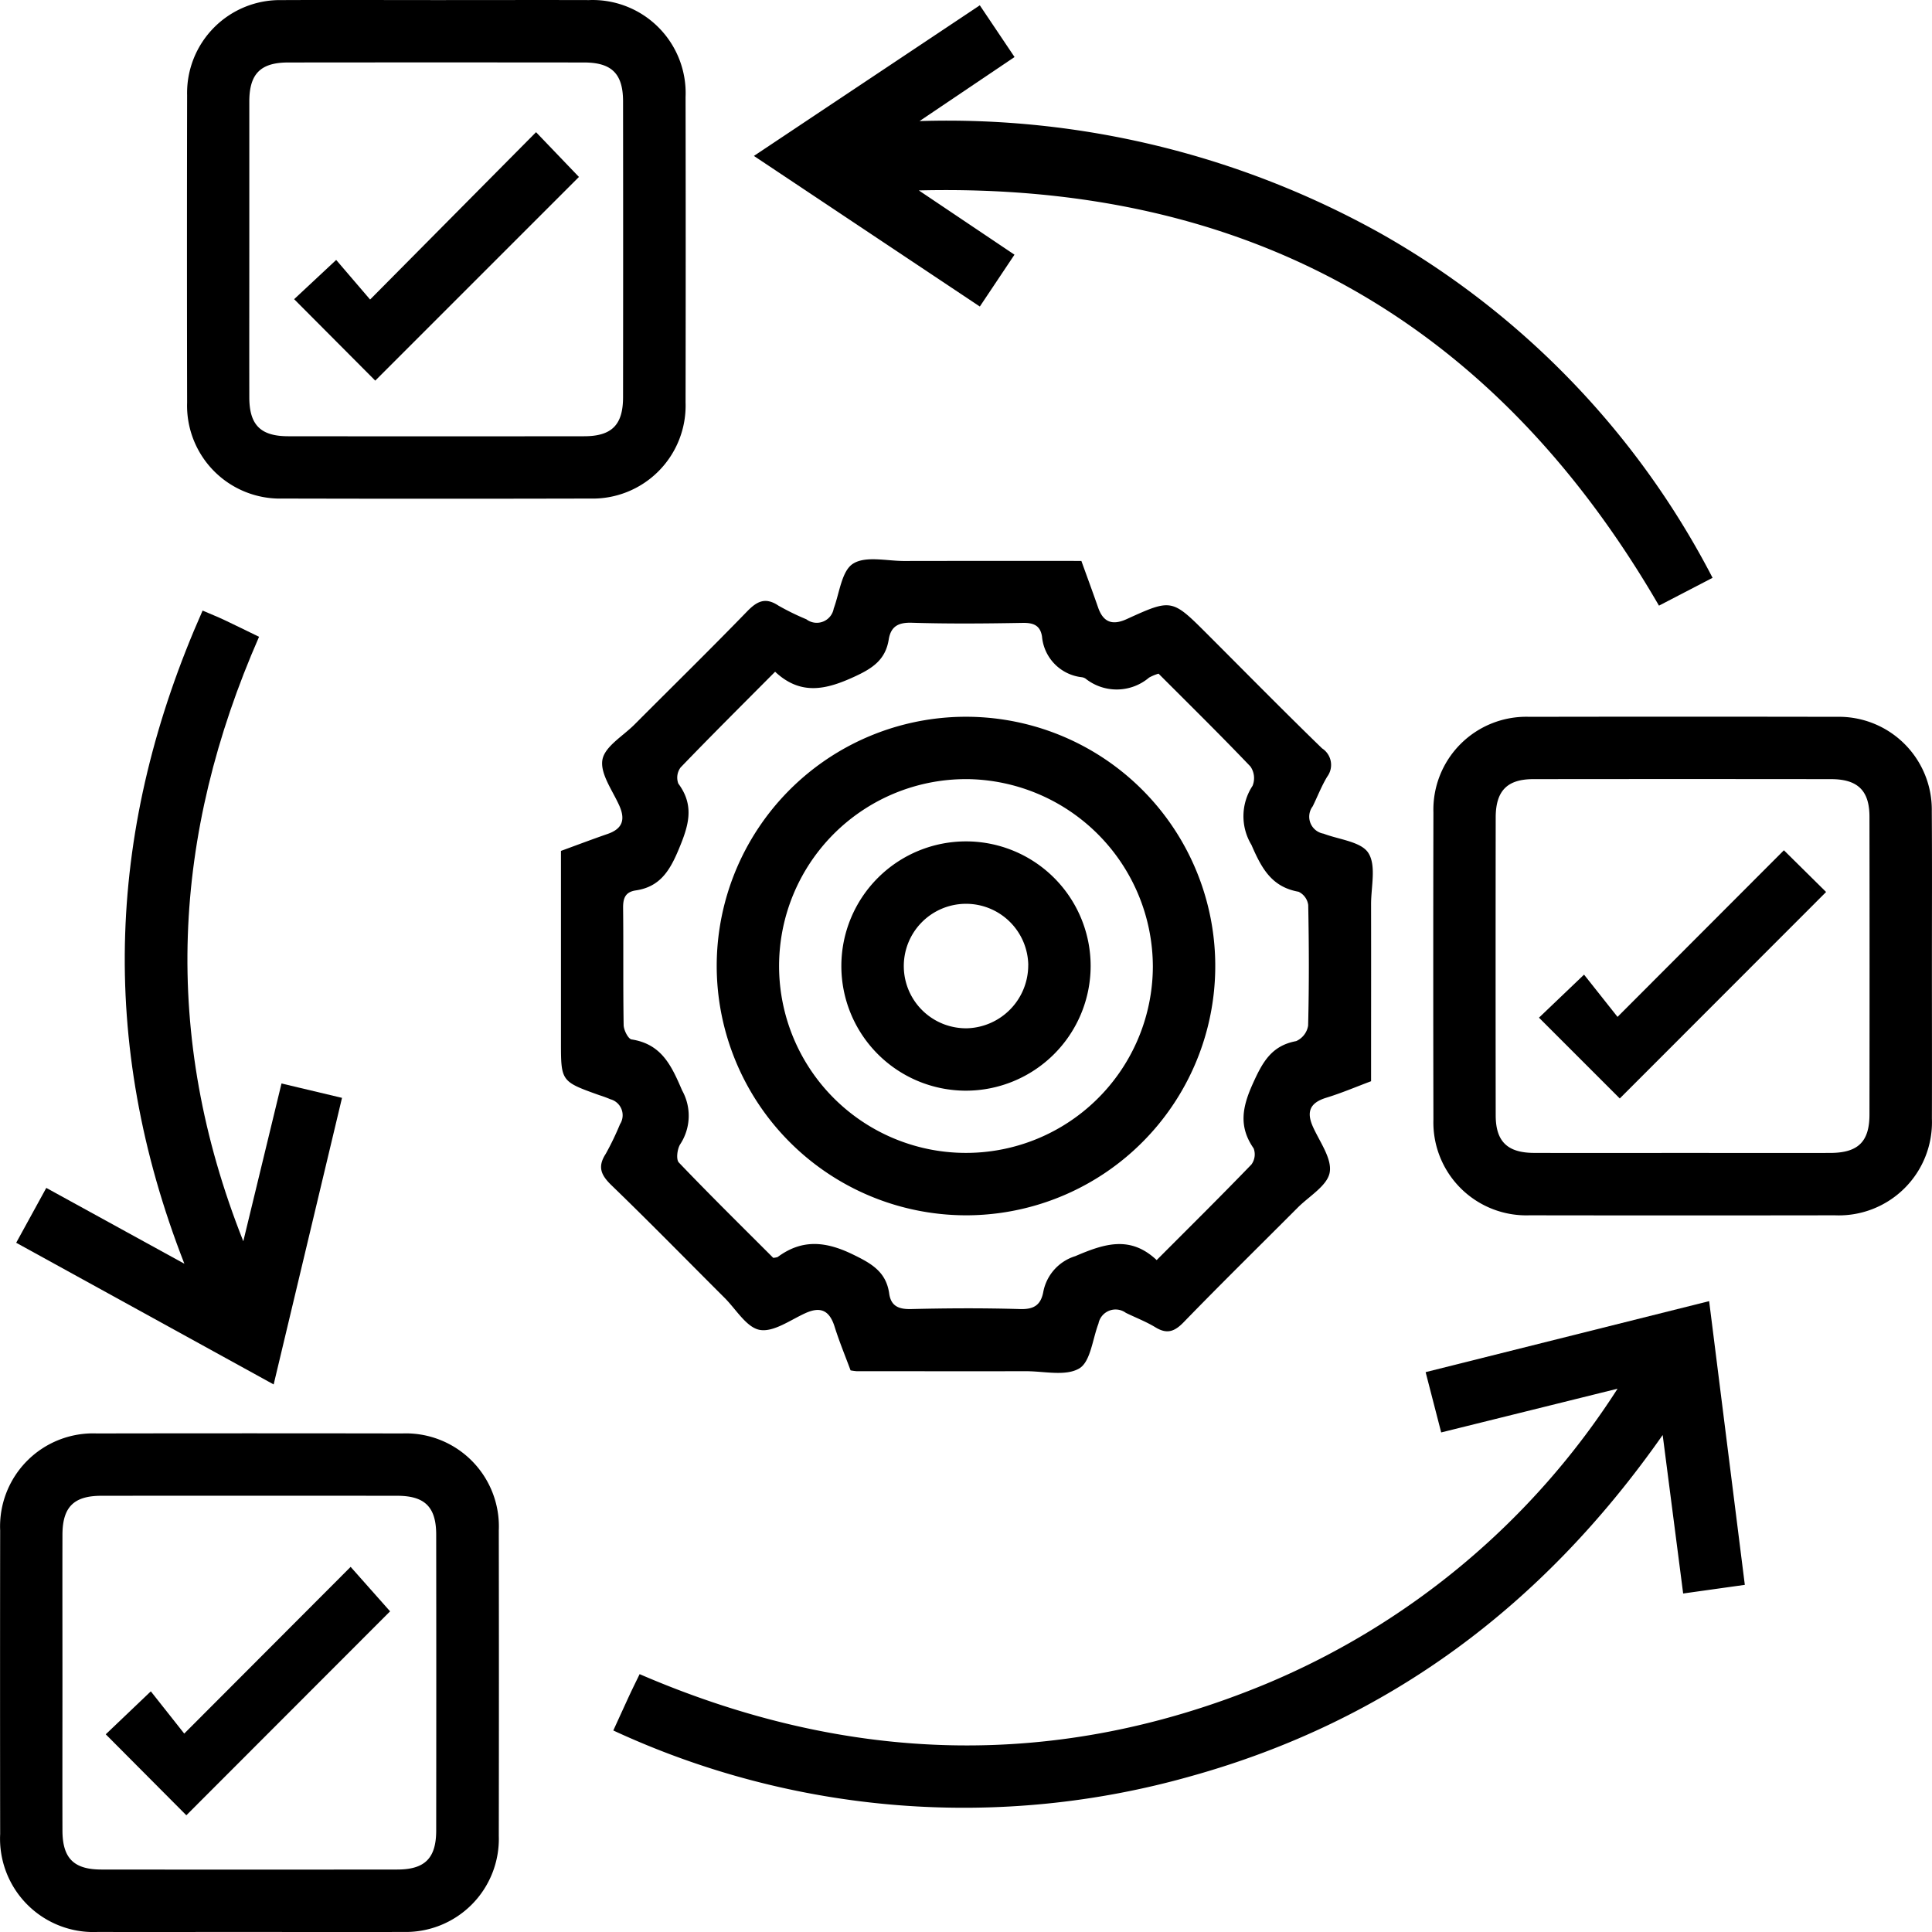
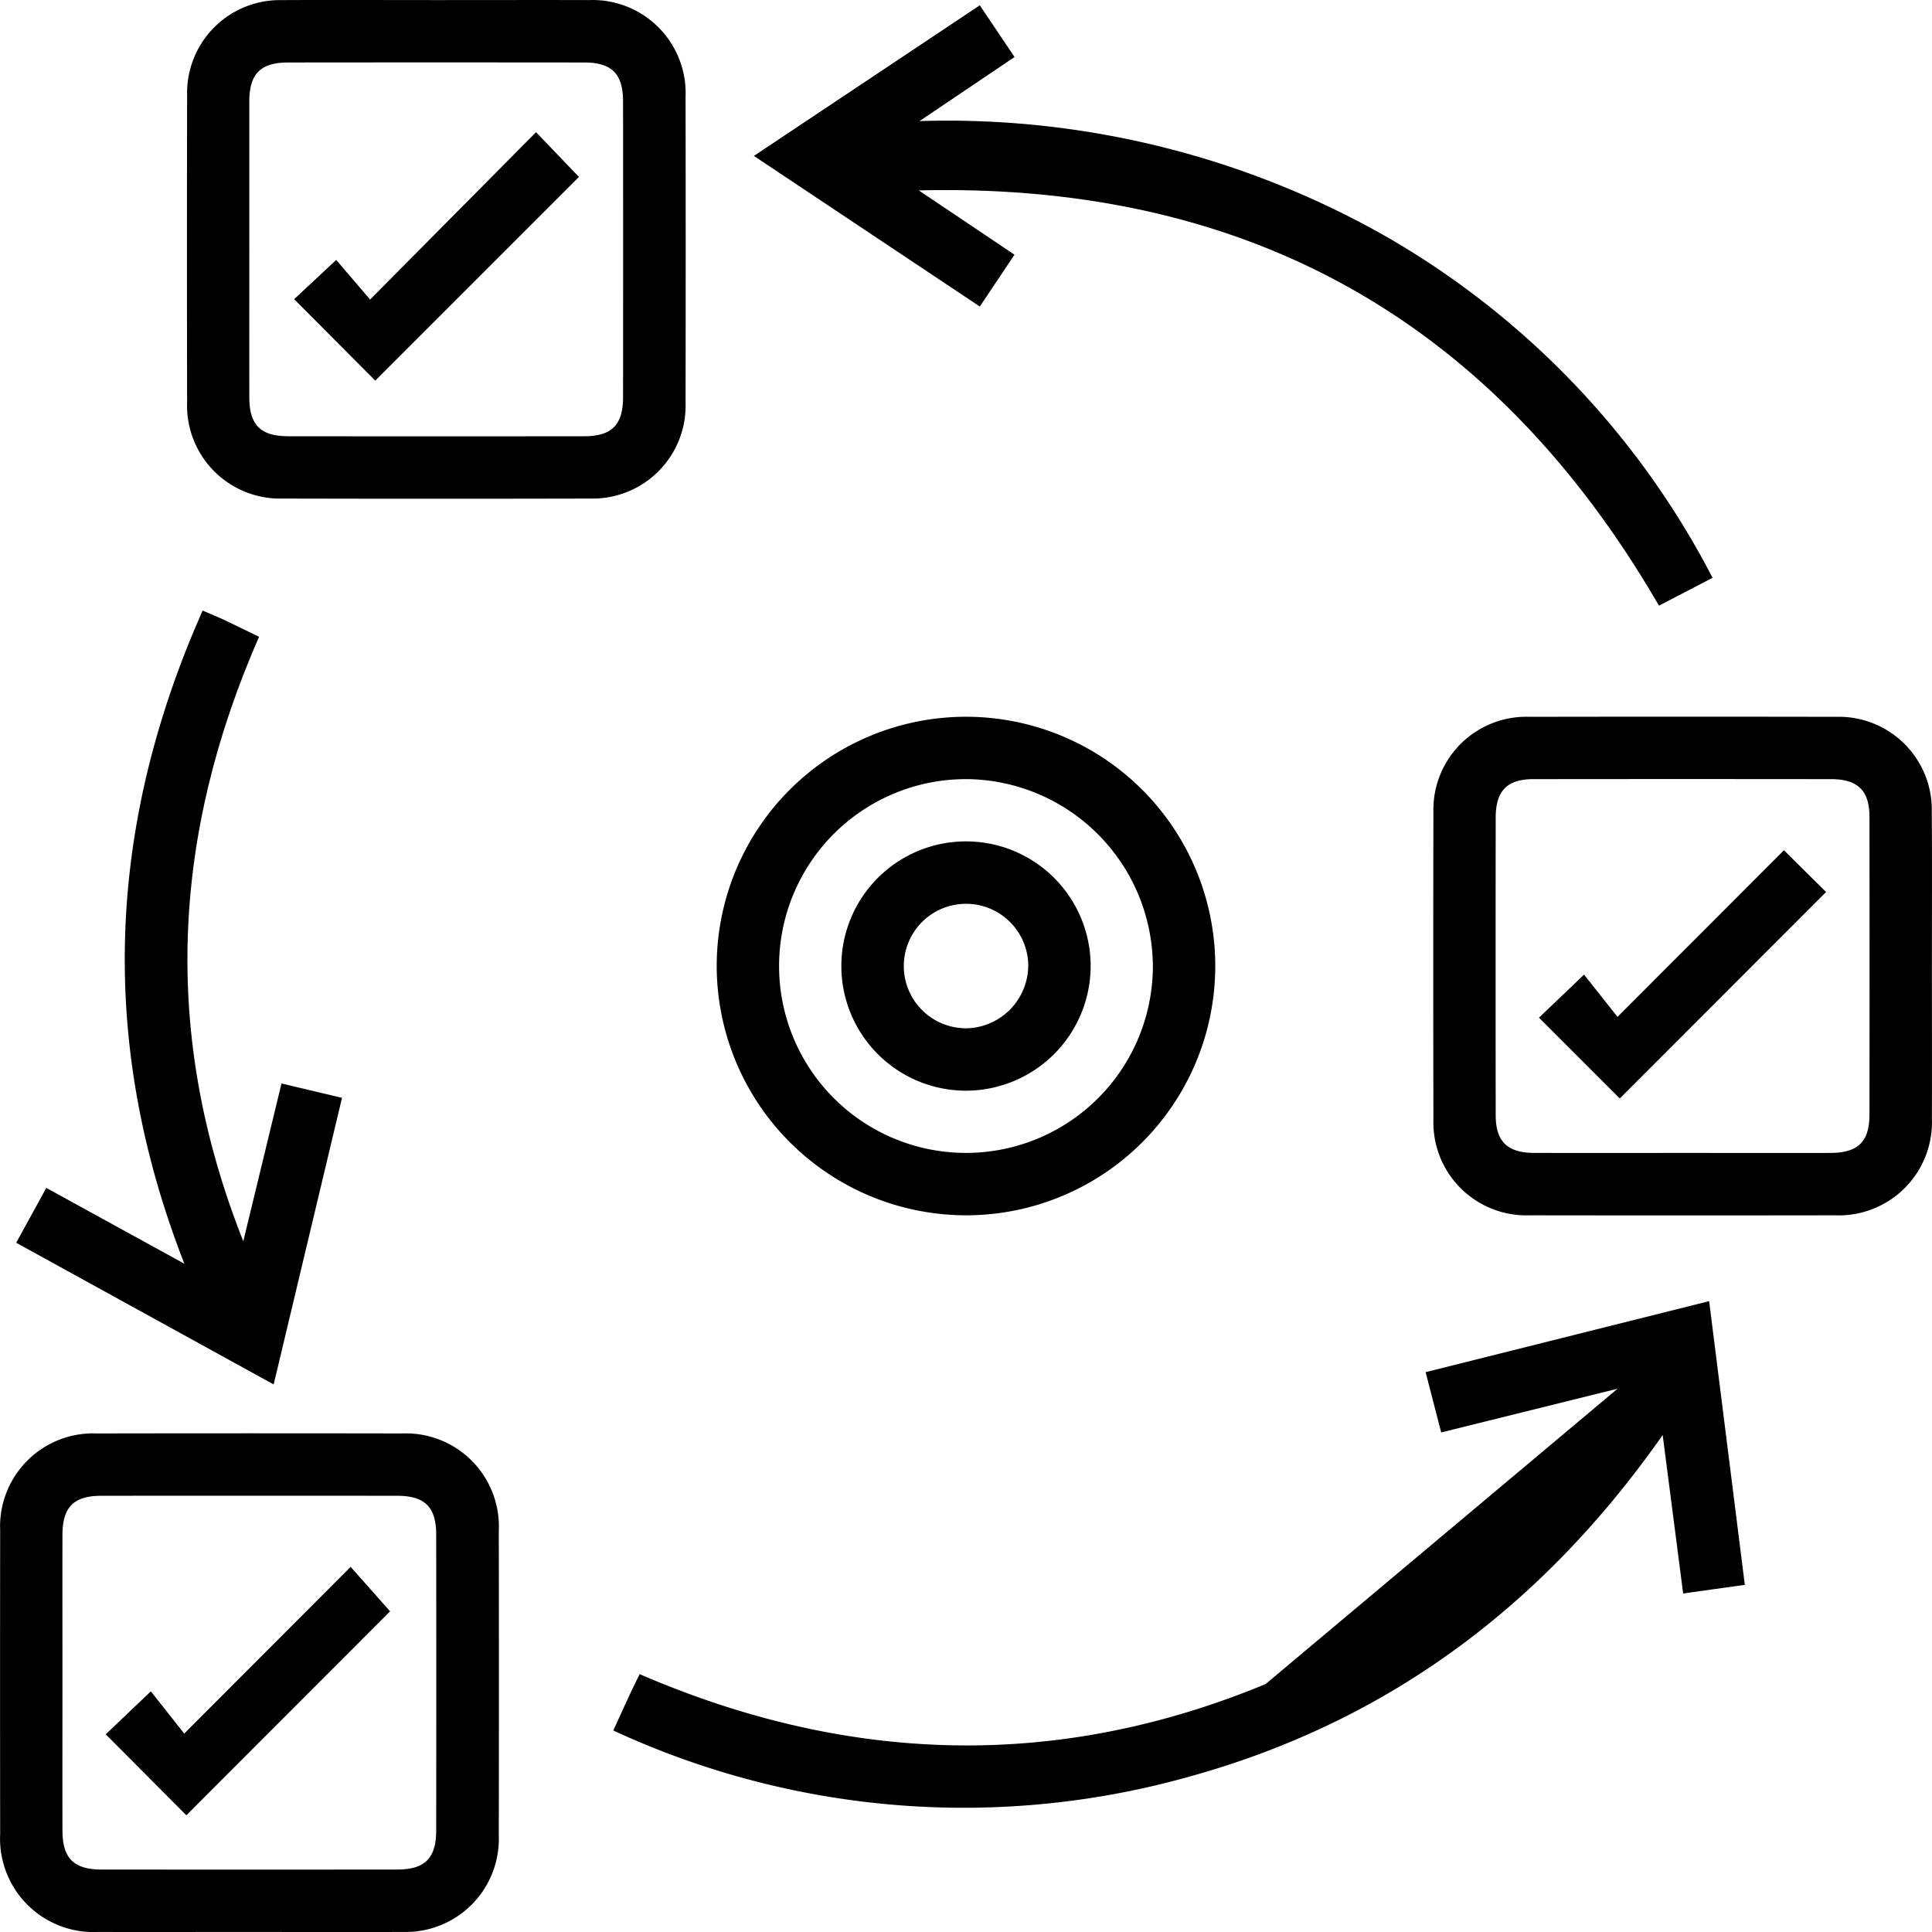
<svg xmlns="http://www.w3.org/2000/svg" width="120" height="120.002">
  <g data-name="Group 400">
-     <path data-name="Path 1877" d="M67.166 34.84c.364 1.011.712 1.951 1.042 2.9.323.926.9 1.113 1.775.713 2.8-1.275 2.806-1.264 5.02.948 2.366 2.365 4.711 4.751 7.112 7.08a1.225 1.225 0 0 1 .32 1.76c-.352.582-.6 1.229-.9 1.84a1.07 1.07 0 0 0 .673 1.7c.967.369 2.337.494 2.784 1.2.5.784.165 2.1.168 3.188.007 3.626 0 7.252 0 10.988-.924.345-1.836.736-2.78 1.024-1 .307-1.258.852-.831 1.806.421.938 1.194 1.978 1.041 2.837-.145.82-1.276 1.471-1.986 2.183-2.362 2.369-4.75 4.713-7.079 7.113-.57.588-1.038.763-1.758.322-.581-.354-1.227-.6-1.84-.9a1.083 1.083 0 0 0-1.7.671c-.37.968-.492 2.37-1.193 2.783-.845.5-2.185.17-3.311.172-3.506.006-7.012 0-10.519 0a3.742 3.742 0 0 1-.373-.051c-.319-.865-.7-1.782-.995-2.723-.312-.983-.85-1.268-1.812-.831-.935.424-1.977 1.193-2.834 1.039-.82-.147-1.47-1.278-2.183-1.989-2.34-2.333-4.653-4.7-7.027-6.994-.646-.626-.883-1.139-.358-1.95a17.517 17.517 0 0 0 .889-1.845 1.028 1.028 0 0 0-.6-1.548 7.173 7.173 0 0 0-.678-.25c-2.391-.855-2.391-.854-2.391-3.327V52.851c.963-.352 1.925-.717 2.9-1.054.934-.324 1.112-.9.716-1.777-.422-.936-1.193-1.977-1.04-2.834.147-.82 1.278-1.47 1.989-2.182 2.333-2.341 4.695-4.654 6.995-7.026.624-.643 1.14-.9 1.951-.36a15.567 15.567 0 0 0 1.731.847 1.069 1.069 0 0 0 1.7-.668c.361-.97.492-2.339 1.2-2.785.784-.5 2.1-.165 3.188-.168 3.616-.008 7.242-.004 10.994-.004Zm-19.022 6.883c-2.035 2.047-3.976 3.975-5.872 5.947a1.058 1.058 0 0 0-.14 1c1.04 1.4.623 2.653.014 4.109-.555 1.329-1.176 2.309-2.657 2.526-.664.1-.795.5-.787 1.109.028 2.418-.007 4.836.034 7.253.005.314.281.861.493.894 1.869.29 2.478 1.629 3.142 3.174a3.226 3.226 0 0 1-.123 3.338c-.185.294-.265.943-.083 1.134 1.941 2.03 3.944 4 5.862 5.92a1.208 1.208 0 0 0 .274-.05c1.514-1.123 2.978-.98 4.649-.172 1.164.564 2.088 1.075 2.28 2.441.109.776.587.981 1.36.962 2.255-.056 4.514-.066 6.768 0 .845.026 1.276-.239 1.437-1.036a2.891 2.891 0 0 1 1.993-2.25c1.806-.774 3.411-1.3 5.055.244 2.04-2.044 3.985-3.968 5.884-5.936a1.062 1.062 0 0 0 .14-1c-.936-1.348-.715-2.548-.062-4 .6-1.33 1.149-2.377 2.7-2.664a1.279 1.279 0 0 0 .745-.961c.063-2.5.054-5 .006-7.494a1.073 1.073 0 0 0-.6-.823c-1.682-.3-2.3-1.467-2.927-2.912a3.436 3.436 0 0 1 .069-3.667 1.265 1.265 0 0 0-.131-1.2c-1.861-1.951-3.786-3.843-5.707-5.767a2.915 2.915 0 0 0-.588.244 3.109 3.109 0 0 1-3.957.056.577.577 0 0 0-.227-.079 2.789 2.789 0 0 1-2.467-2.529c-.109-.686-.524-.857-1.2-.845-2.3.041-4.595.062-6.89-.009-.847-.026-1.3.237-1.43 1.04-.2 1.247-.985 1.782-2.11 2.3-1.755.811-3.346 1.205-4.947-.297Z" />
-     <path data-name="Path 1878" d="m100.47 86.255-10.955 2.716-.967-3.745 17.61-4.41 2.216 17.622-3.83.537c-.417-3.228-.828-6.4-1.272-9.844-7.408 10.572-17.022 17.766-29.279 21.185a51.751 51.751 0 0 1-35.9-2.833c.374-.815.685-1.5 1-2.183.2-.429.411-.853.636-1.316 12.935 5.586 25.894 5.993 38.88.616a47.8 47.8 0 0 0 21.861-18.345Z" />
+     <path data-name="Path 1878" d="m100.47 86.255-10.955 2.716-.967-3.745 17.61-4.41 2.216 17.622-3.83.537c-.417-3.228-.828-6.4-1.272-9.844-7.408 10.572-17.022 17.766-29.279 21.185a51.751 51.751 0 0 1-35.9-2.833c.374-.815.685-1.5 1-2.183.2-.429.411-.853.636-1.316 12.935 5.586 25.894 5.993 38.88.616Z" />
    <path data-name="Path 1879" d="M27.157.005c3.141 0 6.283-.009 9.425 0a5.782 5.782 0 0 1 6 6.022q.016 9.486 0 18.971a5.776 5.776 0 0 1-5.933 5.968q-9.546.023-19.091 0a5.774 5.774 0 0 1-5.936-5.963q-.019-9.546 0-19.092a5.768 5.768 0 0 1 5.87-5.905c3.22-.015 6.442-.001 9.665-.001ZM15.485 15.366c0 3.1-.006 6.206 0 9.31 0 1.718.7 2.419 2.416 2.42q9.188.011 18.377 0c1.715 0 2.419-.7 2.421-2.418q.011-9.189 0-18.378c0-1.717-.7-2.417-2.418-2.419q-9.188-.01-18.377 0c-1.717 0-2.415.7-2.419 2.416v9.069Z" />
    <path data-name="Path 1880" d="M119.994 60.06c0 3.142.01 6.284 0 9.425a5.788 5.788 0 0 1-6.027 6q-9.486.015-18.971 0a5.772 5.772 0 0 1-5.964-5.936q-.02-9.546 0-19.092a5.77 5.77 0 0 1 5.964-5.934q9.546-.018 19.091 0a5.77 5.77 0 0 1 5.9 5.872c.023 3.22.007 6.443.007 9.665ZM104.47 71.611c3.063 0 6.125.005 9.188 0 1.743 0 2.456-.686 2.458-2.381q.012-9.249 0-18.5c0-1.624-.729-2.333-2.379-2.336q-9.249-.011-18.5 0c-1.625 0-2.333.727-2.336 2.378q-.012 9.249 0 18.5c0 1.626.727 2.331 2.377 2.337 3.068.01 6.129.002 9.192.002Z" />
    <path data-name="Path 1881" d="M15.366 119.997c-3.1 0-6.2.007-9.3 0a5.8 5.8 0 0 1-6.056-6.089q-.012-9.425 0-18.85a5.777 5.777 0 0 1 6-6.024q9.486-.017 18.971 0a5.778 5.778 0 0 1 6 6.025q.015 9.486 0 18.971a5.781 5.781 0 0 1-5.936 5.966c-3.235.014-6.457.001-9.679.001ZM3.879 104.39c0 3.1-.007 6.206 0 9.309.005 1.718.7 2.419 2.416 2.421q9.189.01 18.377 0c1.715 0 2.419-.7 2.421-2.418q.011-9.188 0-18.377c0-1.717-.7-2.418-2.418-2.419q-9.188-.01-18.377 0c-1.717 0-2.414.7-2.419 2.417-.007 3.022 0 6.044 0 9.067Z" />
    <path data-name="Path 1882" d="m106.371 35.889-3.329 1.729C92.768 19.907 77.486 11.331 57.069 11.827l5.942 3.992-2.152 3.22-14.032-9.354L60.857.329l2.158 3.213-5.9 3.978a55.24 55.24 0 0 1 28.678 7 52 52 0 0 1 20.578 21.369Z" />
    <path data-name="Path 1883" d="m2.875 73.783 8.577 4.71c-5.406-13.83-4.778-27.242 1.132-40.569.538.232.943.392 1.336.578.688.324 1.369.662 2.17 1.051-5.385 12.292-6.085 24.686-.978 37.544l2.373-9.8 3.758.893c-1.409 5.911-2.8 11.748-4.245 17.8l-15.992-8.8Z" />
    <path data-name="Path 1884" d="M44.516 59.999a15.483 15.483 0 1 1 15.422 15.486 15.505 15.505 0 0 1-15.422-15.486Zm15.51-11.606a11.608 11.608 0 1 0 11.58 11.634 11.67 11.67 0 0 0-11.58-11.635Z" />
    <path data-name="Path 1885" d="m18.27 18.583 2.611-2.438 2.107 2.46L33.295 8.21l2.664 2.78-12.651 12.651Z" />
    <path data-name="Path 1886" d="m110.801 52.812 2.621 2.591-12.815 12.825-5.019-5.018 2.8-2.674 2.08 2.625Z" />
    <path data-name="Path 1887" d="m11.574 112.75-5.006-5.029 2.8-2.669 2.075 2.624 10.336-10.355 2.45 2.762Z" />
    <path data-name="Path 1888" d="M59.968 67.744a7.742 7.742 0 1 1 7.774-7.743 7.754 7.754 0 0 1-7.774 7.743Zm3.9-7.795a3.866 3.866 0 1 0-3.785 3.919 3.917 3.917 0 0 0 3.782-3.919Z" />
  </g>
</svg>